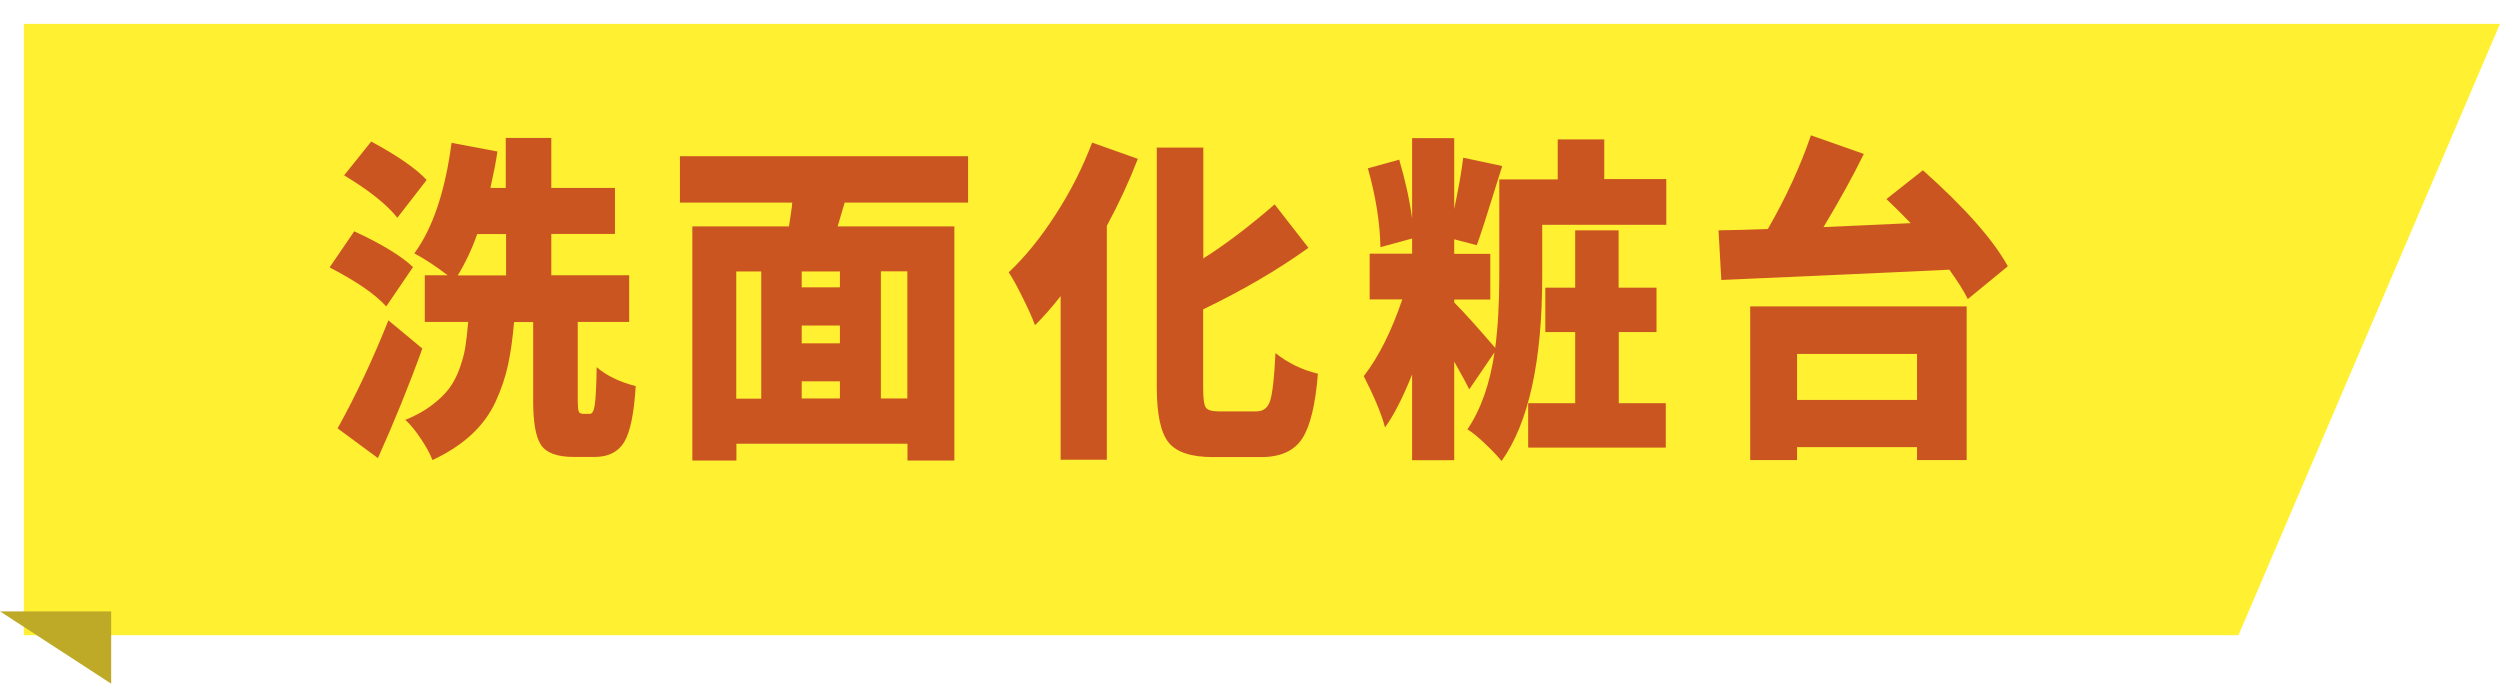
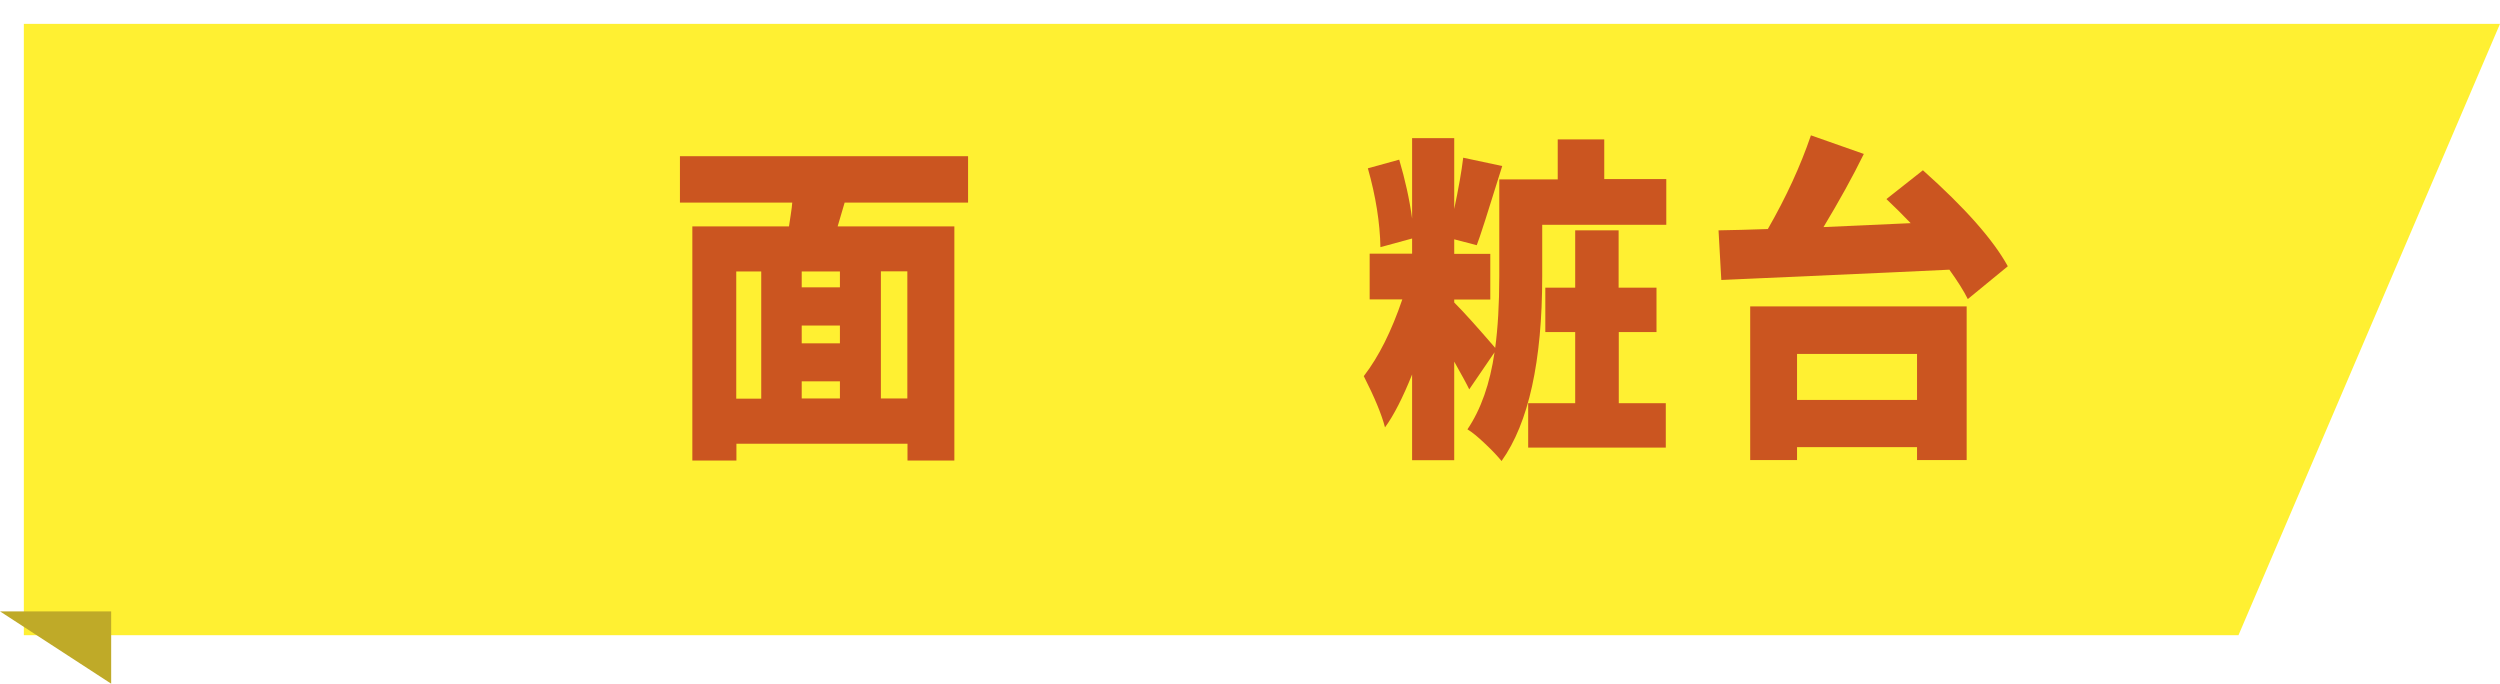
<svg xmlns="http://www.w3.org/2000/svg" id="_レイヤー_2" data-name="レイヤー 2" viewBox="0 0 153.14 41.88">
  <defs>
    <style>
      .cls-1 {
        fill: #fff032;
        filter: url(#drop-shadow-1);
      }

      .cls-1, .cls-2, .cls-3 {
        stroke-width: 0px;
      }

      .cls-2 {
        fill: #cb5520;
      }

      .cls-3 {
        fill: #bfaa28;
      }
    </style>
    <filter id="drop-shadow-1" filterUnits="userSpaceOnUse">
      <feOffset dx="1.46" dy="1.46" />
      <feGaussianBlur result="blur" stdDeviation="0" />
      <feFlood flood-color="#251e1c" flood-opacity=".35" />
      <feComposite in2="blur" operator="in" />
      <feComposite in="SourceGraphic" />
    </filter>
  </defs>
  <g id="_レイヤー_1-2" data-name="レイヤー 1">
    <g>
      <g>
        <polygon class="cls-1" points="135.66 37.45 0 37.45 0 0 151.68 0 135.66 37.45" />
        <polygon class="cls-3" points="6.81 41.88 0 37.45 6.81 37.45 6.81 41.88" />
      </g>
      <g>
-         <path class="cls-2" d="M25.3,16.36l-1.64,2.41c-.69-.76-1.85-1.55-3.47-2.39l1.51-2.21c1.67.77,2.87,1.5,3.6,2.19ZM23.8,19.63l2.07,1.72c-.79,2.2-1.7,4.44-2.72,6.71l-2.47-1.82c1.13-2.04,2.17-4.25,3.11-6.61ZM26.13,11.03l-1.79,2.31c-.64-.81-1.73-1.68-3.26-2.6l1.66-2.07c1.61.87,2.74,1.65,3.39,2.35ZM35.69,25.35h.45c.14,0,.24-.18.29-.53.06-.35.1-1.13.12-2.33.58.51,1.38.9,2.39,1.16-.1,1.66-.33,2.8-.7,3.42-.36.61-.97.92-1.81.92h-1.28c-1.01,0-1.67-.24-2-.72-.33-.48-.49-1.38-.49-2.69v-4.85h-1.17c-.09,1.01-.21,1.89-.37,2.62-.16.74-.41,1.49-.76,2.25-.35.76-.85,1.44-1.49,2.03-.64.59-1.43,1.11-2.38,1.55-.15-.39-.39-.83-.72-1.32-.33-.49-.64-.87-.94-1.14.63-.26,1.17-.55,1.61-.89.45-.34.8-.68,1.07-1.03.26-.35.48-.77.65-1.25.17-.48.29-.92.35-1.33.06-.41.12-.91.17-1.5h-2.66v-2.86h1.4c-.72-.55-1.4-1-2.04-1.34,1.13-1.54,1.89-3.8,2.28-6.77l2.81.53c-.1.69-.25,1.43-.43,2.23h.94v-3.06h2.79v3.06h3.9v2.82h-3.9v2.53h4.77v2.86h-3.15v4.83c0,.34.02.55.06.65.04.1.11.14.23.14ZM31,14.34h-1.77c-.31.89-.71,1.74-1.19,2.53h2.96v-2.53Z" />
        <path class="cls-2" d="M59.3,12.41h-7.56l-.43,1.46h7.15v14.34h-2.87v-1.03h-10.48v1.03h-2.7v-14.34h5.92c.03-.16.06-.41.11-.73.05-.32.08-.57.09-.73h-6.88v-2.84h17.65v2.84ZM45.1,16.63v7.79h1.53v-7.79h-1.53ZM51.45,17.6v-.97h-2.34v.97h2.34ZM51.45,21.03v-1.09h-2.34v1.09h2.34ZM49.11,23.36v1.05h2.34v-1.05h-2.34ZM55.58,24.41v-7.79h-1.62v7.79h1.62Z" />
-         <path class="cls-2" d="M66.91,8.74l2.79.99c-.53,1.37-1.16,2.73-1.9,4.1v14.33h-2.83v-10.02c-.55.7-1.08,1.3-1.57,1.78-.15-.42-.4-.97-.74-1.66-.34-.69-.63-1.22-.87-1.58,1.01-.95,1.97-2.13,2.88-3.55.92-1.42,1.66-2.89,2.23-4.4ZM74.68,25.2h2.28c.43,0,.71-.22.85-.67.14-.45.25-1.41.32-2.9.77.61,1.63,1.03,2.6,1.26-.15,1.89-.47,3.22-.96,3.97-.49.76-1.33,1.14-2.53,1.14h-2.94c-1.33,0-2.24-.3-2.72-.9-.48-.6-.72-1.73-.72-3.38v-14.68h2.85v6.79c1.29-.81,2.75-1.91,4.37-3.31l2.07,2.66c-1.91,1.37-4.06,2.62-6.45,3.77v4.79c0,.65.05,1.05.16,1.22.11.16.37.24.8.24Z" />
        <path class="cls-2" d="M98.26,10.97h3.81v2.8h-7.6v3.16c0,5.2-.83,8.98-2.49,11.31-.23-.28-.56-.64-1.01-1.06-.45-.43-.81-.72-1.08-.88.83-1.23,1.38-2.8,1.66-4.72l-1.55,2.27c-.14-.3-.45-.86-.92-1.7v6.04h-2.58v-5.25c-.57,1.42-1.12,2.5-1.66,3.24-.21-.81-.65-1.86-1.3-3.14.92-1.19,1.7-2.76,2.36-4.7h-2v-2.8h2.6v-.93l-1.94.53c-.03-1.49-.28-3.1-.77-4.83l1.92-.53c.36,1.22.63,2.42.79,3.61v-4.93h2.58v4.34c.26-1.24.45-2.29.55-3.14l2.39.51c-.87,2.81-1.39,4.43-1.56,4.85l-1.38-.36v.89h2.21v2.8h-2.21v.18c.62.62,1.45,1.55,2.51,2.78.16-1.2.25-2.66.25-4.38v-5.94h3.58v-2.45h2.85v2.45ZM99.16,20.34v4.36h2.88v2.72h-8.43v-2.72h2.88v-4.36h-1.83v-2.72h1.83v-3.51h2.66v3.51h2.32v2.72h-2.32Z" />
        <path class="cls-2" d="M115.56,12.19l2.23-1.76c2.58,2.3,4.31,4.26,5.2,5.88l-2.45,2.01c-.24-.49-.62-1.09-1.13-1.8-.49.03-5.15.24-13.97.63l-.17-3.04c.25,0,.72-.01,1.4-.03.68-.02,1.22-.04,1.62-.05,1.12-1.95,2-3.86,2.64-5.74l3.24,1.14c-.69,1.41-1.52,2.9-2.47,4.48.77-.04,2.55-.12,5.34-.24-.48-.5-.97-.99-1.47-1.46ZM107.21,28.18v-9.41h13.26v9.41h-3.04v-.79h-7.35v.79h-2.87ZM117.43,21.68h-7.35v2.82h7.35v-2.82Z" />
      </g>
    </g>
  </g>
</svg>